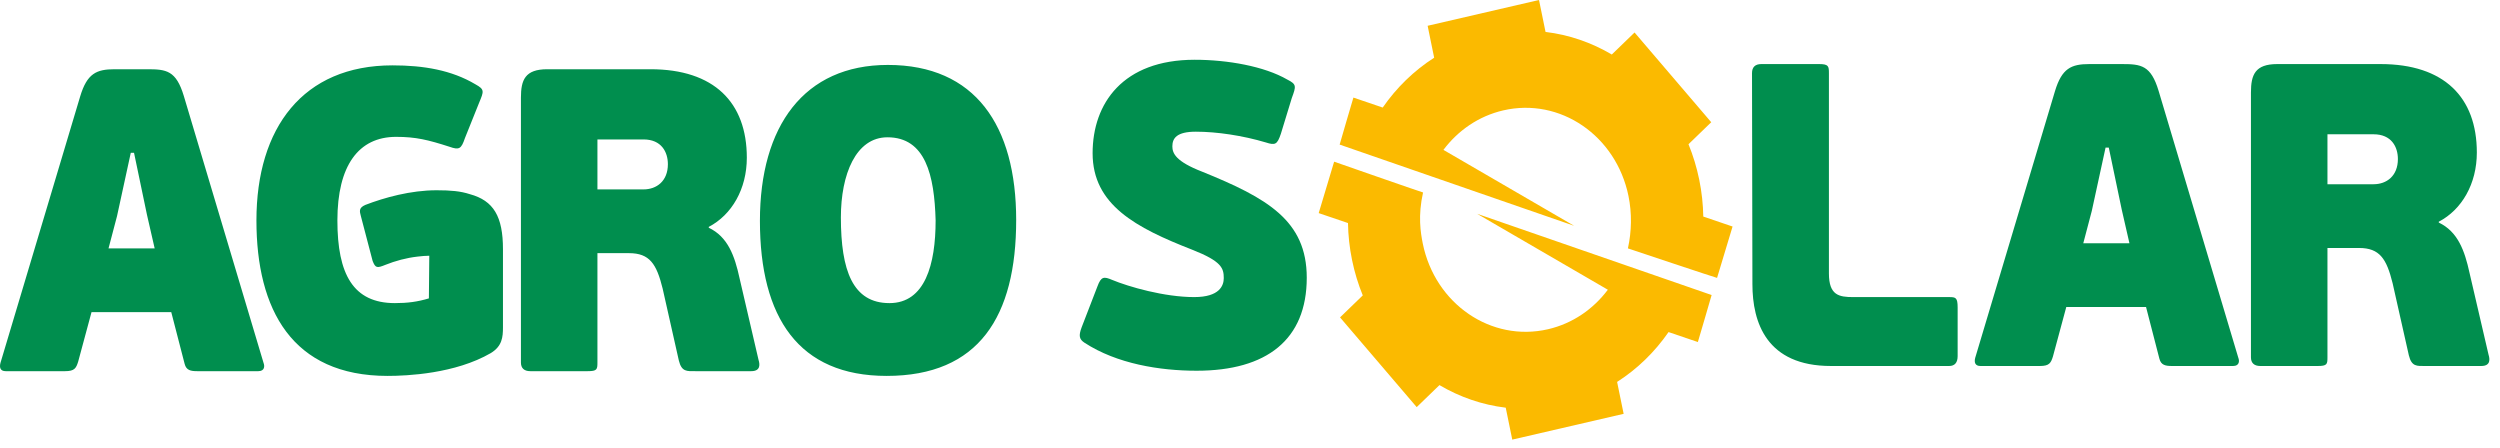
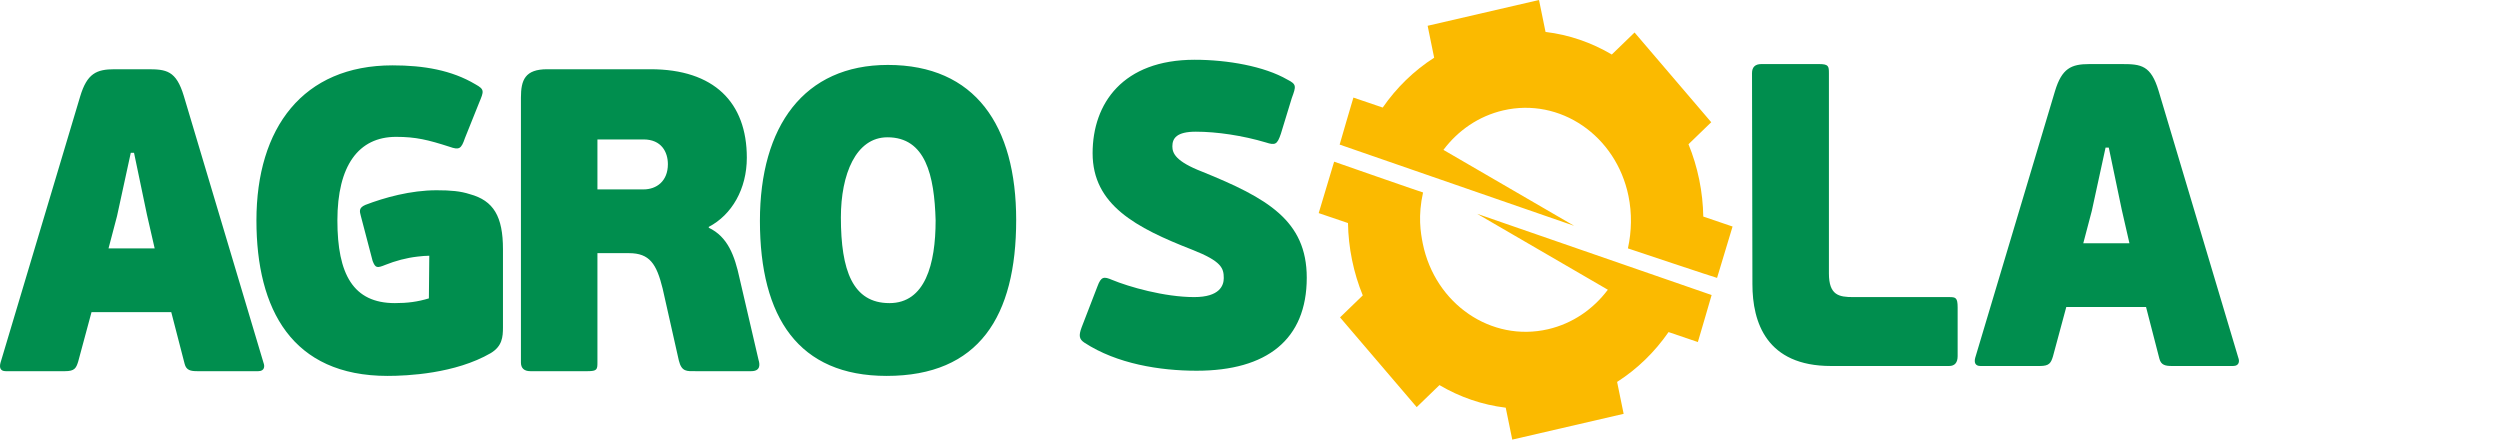
<svg xmlns="http://www.w3.org/2000/svg" width="229" height="41" viewBox="0 0 229 41" fill="none">
  <path fill-rule="evenodd" clip-rule="evenodd" d="M141.571 2.925C143.726 3.183 145.786 3.898 147.641 4.994L149.726 2.977L156.749 11.196L154.666 13.211C155.085 14.236 155.417 15.319 155.649 16.454C155.881 17.588 156.002 18.72 156.021 19.837L158.703 20.75L157.283 25.455C157.275 25.481 149.117 22.752 149.117 22.752C149.462 21.175 149.492 19.538 149.169 17.954C148.036 12.418 142.901 8.907 137.698 10.111C135.447 10.633 133.552 11.952 132.218 13.729L144.191 20.684L122.712 13.244C123.128 11.822 123.536 10.387 123.972 8.938L126.656 9.852C127.916 8.035 129.51 6.474 131.369 5.286L130.771 2.362L140.973 0L141.571 2.925ZM156.784 27.025C156.368 28.447 155.959 29.882 155.524 31.331L152.84 30.418C151.58 32.235 149.986 33.795 148.127 34.983L148.725 37.907L138.523 40.269L137.925 37.344C135.77 37.085 133.71 36.371 131.855 35.275L129.77 37.292L122.747 29.073L124.83 27.058C124.411 26.033 124.079 24.95 123.847 23.815C123.615 22.681 123.494 21.549 123.475 20.431L120.793 19.52L122.207 14.81C122.207 14.81 129.888 17.494 130.352 17.631C129.873 19.767 130.125 21.294 130.327 22.315C131.459 27.851 136.595 31.362 141.798 30.158C144.049 29.637 145.944 28.317 147.278 26.54L135.305 19.585L156.784 27.025Z" fill="#FBBA00" />
  <path d="M15.688 28.594L16.912 33.328C17.06 33.92 17.468 33.999 18.061 33.999H23.66C24.254 33.999 24.254 33.525 24.143 33.249L16.837 8.788C16.133 6.46 15.243 6.342 13.5 6.342H10.497C8.828 6.342 7.975 6.737 7.345 8.828L0.04 33.249C-0.072 33.683 0.04 33.999 0.522 33.999H5.973C6.826 33.999 6.974 33.723 7.159 33.131L8.383 28.594H15.688ZM9.94 22.755L10.719 19.796L11.98 13.996H12.277L13.463 19.677L14.168 22.755H9.94ZM36.171 27.765C32.352 27.765 30.905 25.122 30.905 20.19C30.905 15.18 32.834 12.536 36.282 12.536C38.099 12.536 39.212 12.812 41.177 13.444C42.067 13.759 42.252 13.641 42.586 12.655L43.884 9.419C44.329 8.354 44.403 8.196 43.55 7.723C41.362 6.421 38.804 5.987 35.949 5.987C27.753 5.987 23.489 11.708 23.489 20.19C23.489 28.357 26.752 34.433 35.504 34.433C37.283 34.433 41.696 34.236 44.959 32.342C45.998 31.71 46.072 30.882 46.072 29.975V22.834C46.072 19.835 45.219 18.375 43.031 17.784C42.178 17.507 41.288 17.428 39.99 17.428C37.617 17.428 35.207 18.099 33.464 18.77C32.834 19.046 32.945 19.362 33.056 19.796L34.131 23.899C34.391 24.57 34.539 24.57 35.318 24.254C36.208 23.899 37.209 23.622 38.248 23.504C38.544 23.465 39.026 23.425 39.323 23.425L39.286 27.331C38.248 27.647 37.32 27.765 36.171 27.765ZM69.484 32.973L67.741 25.477C67.296 23.425 66.666 21.689 64.923 20.861V20.782C67.037 19.677 68.409 17.31 68.409 14.443C68.409 9.38 65.405 6.342 59.583 6.342H50.127C48.088 6.342 47.717 7.328 47.717 8.946V33.21C47.717 33.723 48.014 33.999 48.57 33.999H53.836C54.688 33.999 54.725 33.841 54.725 33.21V23.189H57.618C59.509 23.189 60.139 24.175 60.696 26.424L62.179 33.012C62.438 34.078 62.921 33.999 63.699 33.999H68.816C69.706 33.999 69.595 33.328 69.484 32.973ZM61.178 15.042C61.178 16.593 60.139 17.349 58.953 17.349H54.725V12.773H58.953C60.584 12.773 61.178 13.924 61.178 15.042ZM93.082 20.151C93.082 11.51 89.337 5.948 81.327 5.948C73.651 5.948 69.609 11.55 69.609 20.23C69.609 29.107 73.169 34.433 81.216 34.433C89.67 34.433 93.082 28.988 93.082 20.151ZM85.703 20.19C85.703 24.214 84.738 27.765 81.475 27.765C78.101 27.765 77.025 24.767 77.025 19.914C77.025 15.969 78.397 12.576 81.29 12.576C84.776 12.576 85.591 16.048 85.703 20.19Z" fill="#008E4E" />
  <path d="M100.083 14.036C100.083 18.77 104.051 20.861 109.205 22.873C111.912 23.938 112.097 24.57 112.097 25.477C112.097 26.147 111.727 27.213 109.391 27.213C106.647 27.213 103.384 26.266 101.863 25.635C101.122 25.319 100.862 25.319 100.528 26.226L99.082 29.974C98.785 30.764 98.86 31.079 99.342 31.395C102.308 33.328 106.239 33.959 109.613 33.959C116.028 33.959 119.699 31.118 119.699 25.437C119.699 20.19 116.065 18.139 110.132 15.732C107.685 14.785 107.388 14.036 107.388 13.405C107.388 12.655 107.796 12.063 109.539 12.063C111.467 12.063 113.84 12.418 115.954 13.049C116.807 13.326 116.992 13.247 117.326 12.26L118.327 8.986C118.735 7.881 118.772 7.723 117.919 7.289C115.806 6.066 112.431 5.474 109.428 5.474C102.864 5.474 100.083 9.459 100.083 14.036ZM167.714 33.525H178.542C179.061 33.525 179.32 33.21 179.32 32.618V28.16C179.32 27.252 179.135 27.213 178.542 27.213H169.754C168.456 27.213 167.529 27.055 167.529 25.043V6.697C167.529 6.066 167.492 5.869 166.639 5.869H161.336C160.78 5.869 160.484 6.145 160.484 6.697L160.521 26.029C160.521 29.541 161.818 33.525 167.714 33.525ZM196.577 28.12L197.8 32.855C197.949 33.446 198.356 33.525 198.95 33.525H204.549C205.142 33.525 205.142 33.052 205.031 32.776L197.726 8.315C197.022 5.987 196.132 5.869 194.389 5.869H191.385C189.717 5.869 188.864 6.264 188.234 8.355L180.929 32.776C180.817 33.21 180.929 33.525 181.411 33.525H186.861C187.714 33.525 187.863 33.249 188.048 32.657L189.272 28.12H196.577ZM190.829 22.281L191.608 19.322L192.869 13.523H193.165L194.352 19.204L195.056 22.281H190.829Z" fill="#008E4E" />
-   <path d="M227.953 32.499L226.21 25.003C225.765 22.952 225.135 21.216 223.392 20.387V20.308C225.506 19.204 226.878 16.837 226.878 13.97C226.878 8.907 223.874 5.869 218.053 5.869H208.597C206.558 5.869 206.187 6.855 206.187 8.473V32.736C206.187 33.249 206.484 33.525 207.04 33.525H212.305C213.158 33.525 213.195 33.367 213.195 32.736V22.715H216.088C217.979 22.715 218.609 23.701 219.165 25.95L220.648 32.539C220.908 33.604 221.39 33.525 222.169 33.525H227.286C228.176 33.525 228.064 32.854 227.953 32.499ZM219.647 14.568C219.647 16.12 218.609 16.876 217.422 16.876H213.195V12.3H217.422C219.054 12.3 219.647 13.45 219.647 14.568Z" fill="#008E4E" />
</svg>